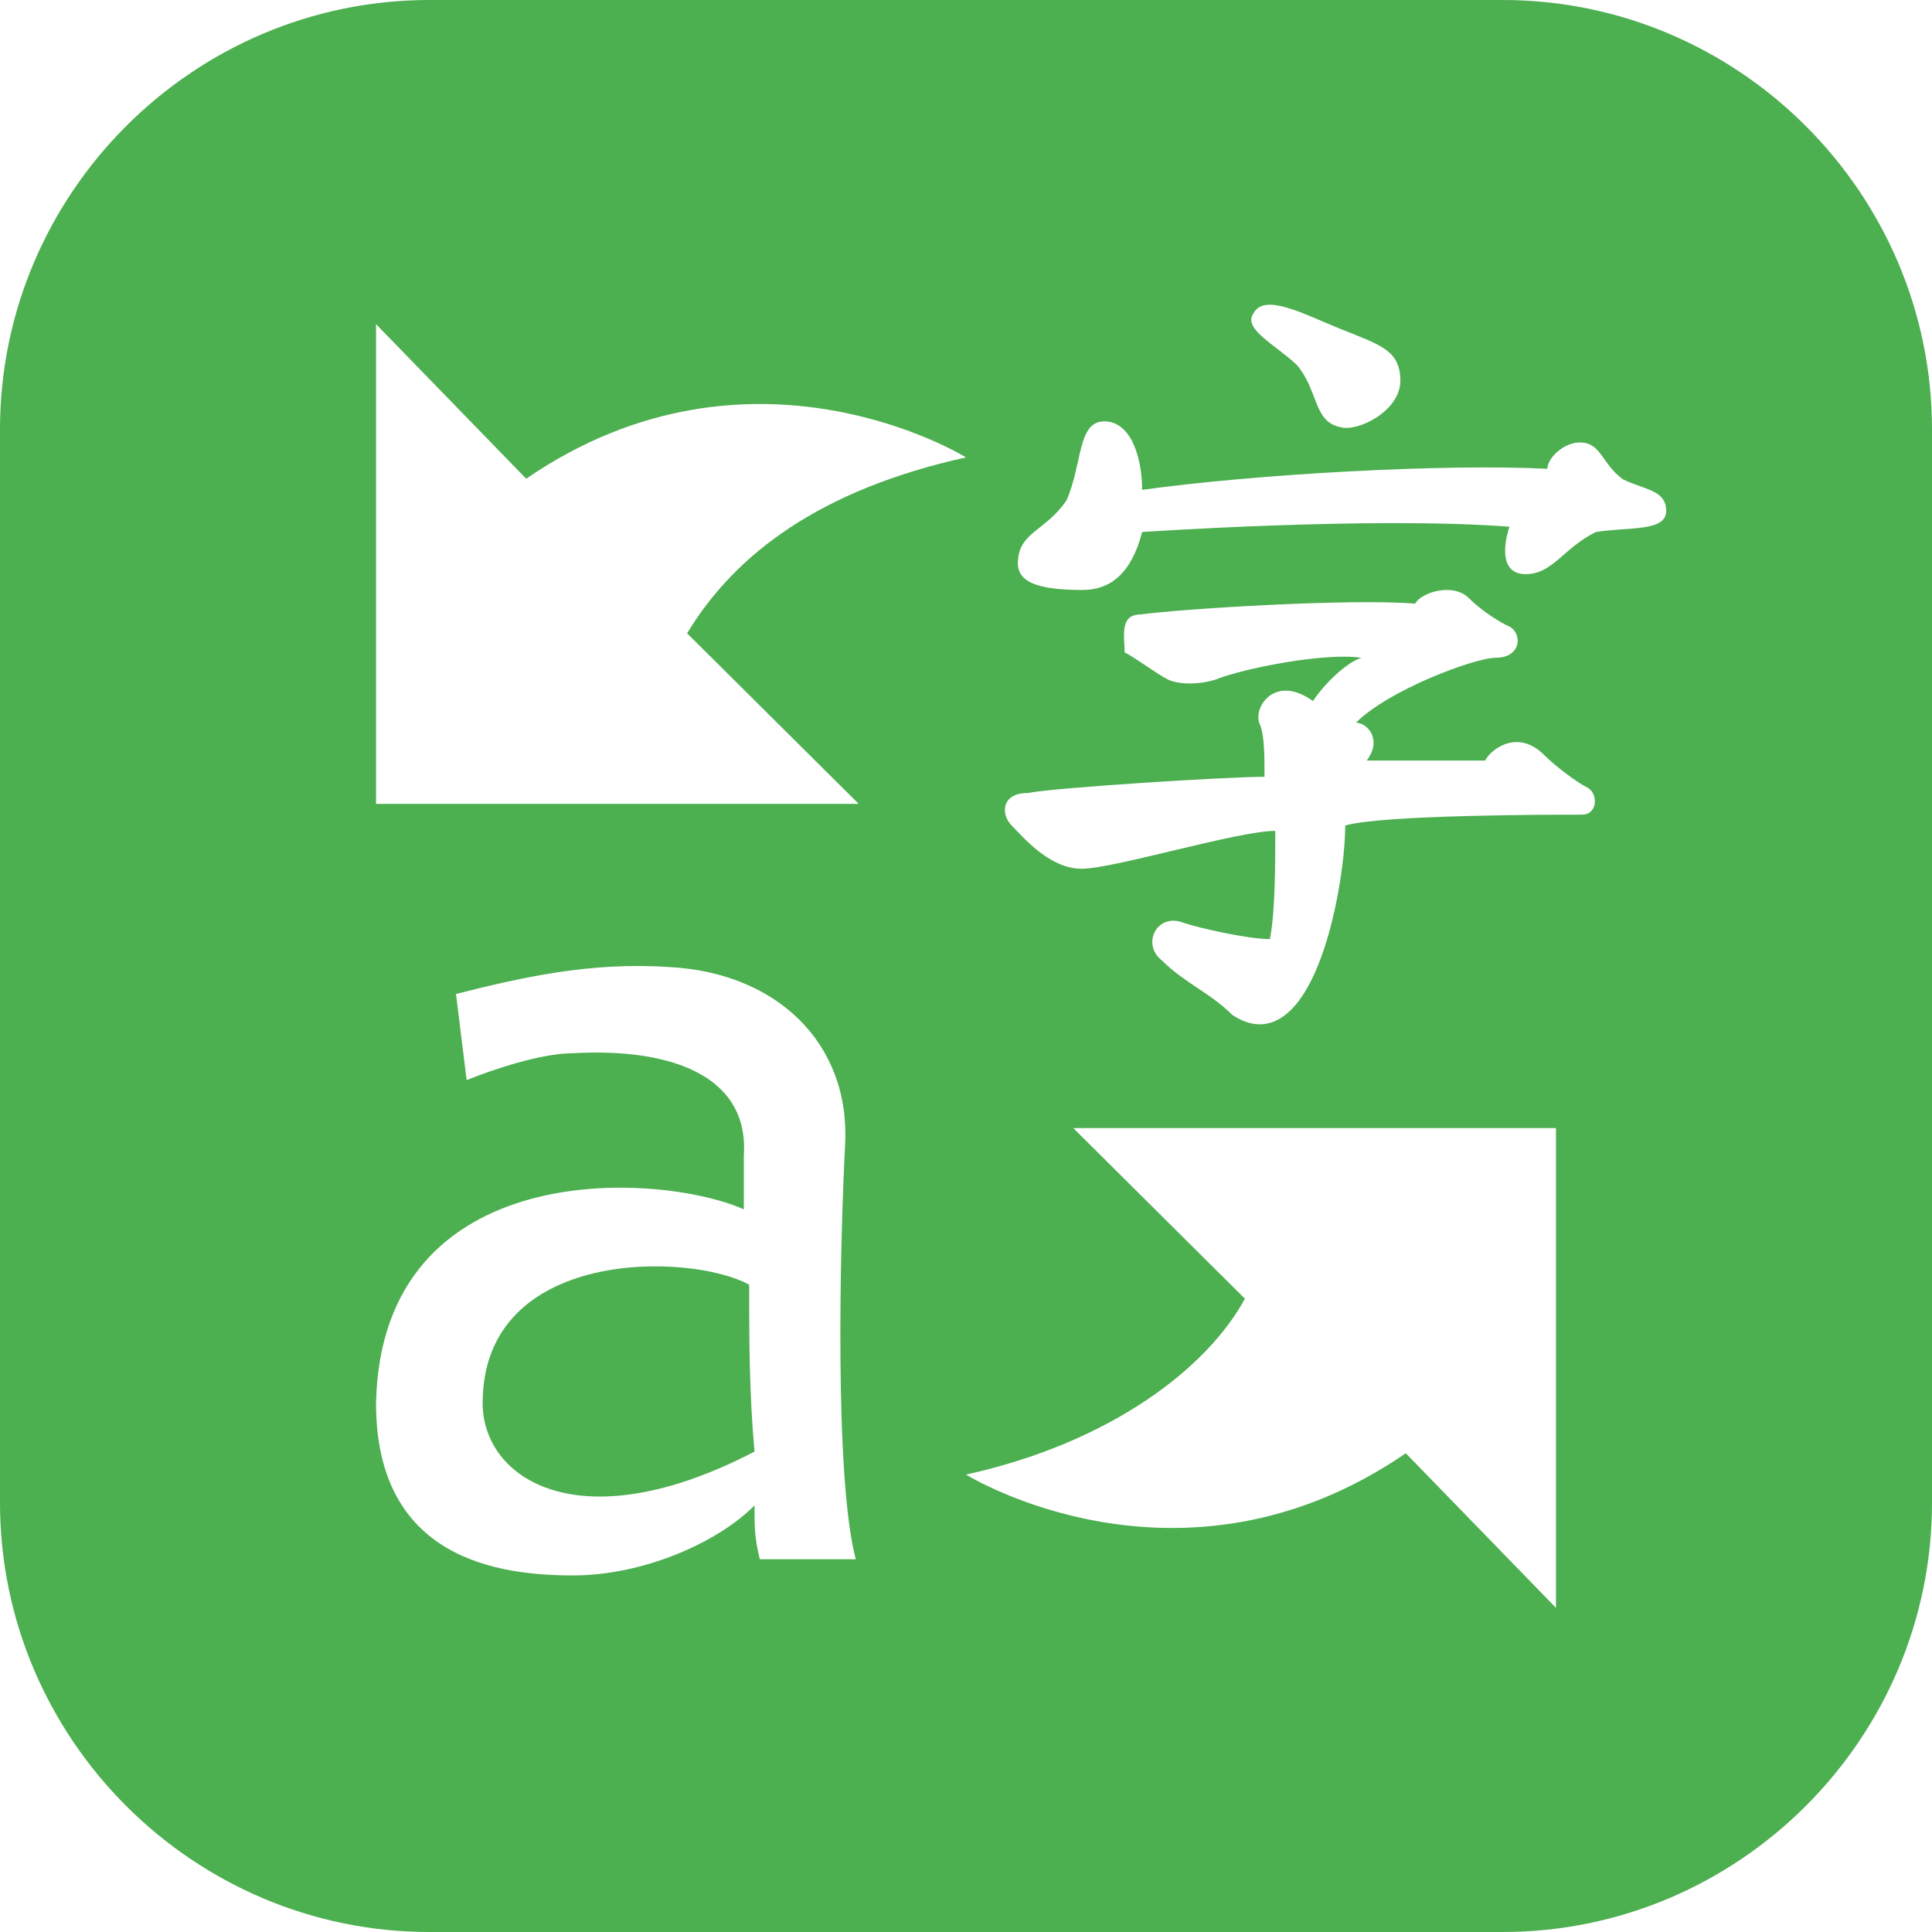
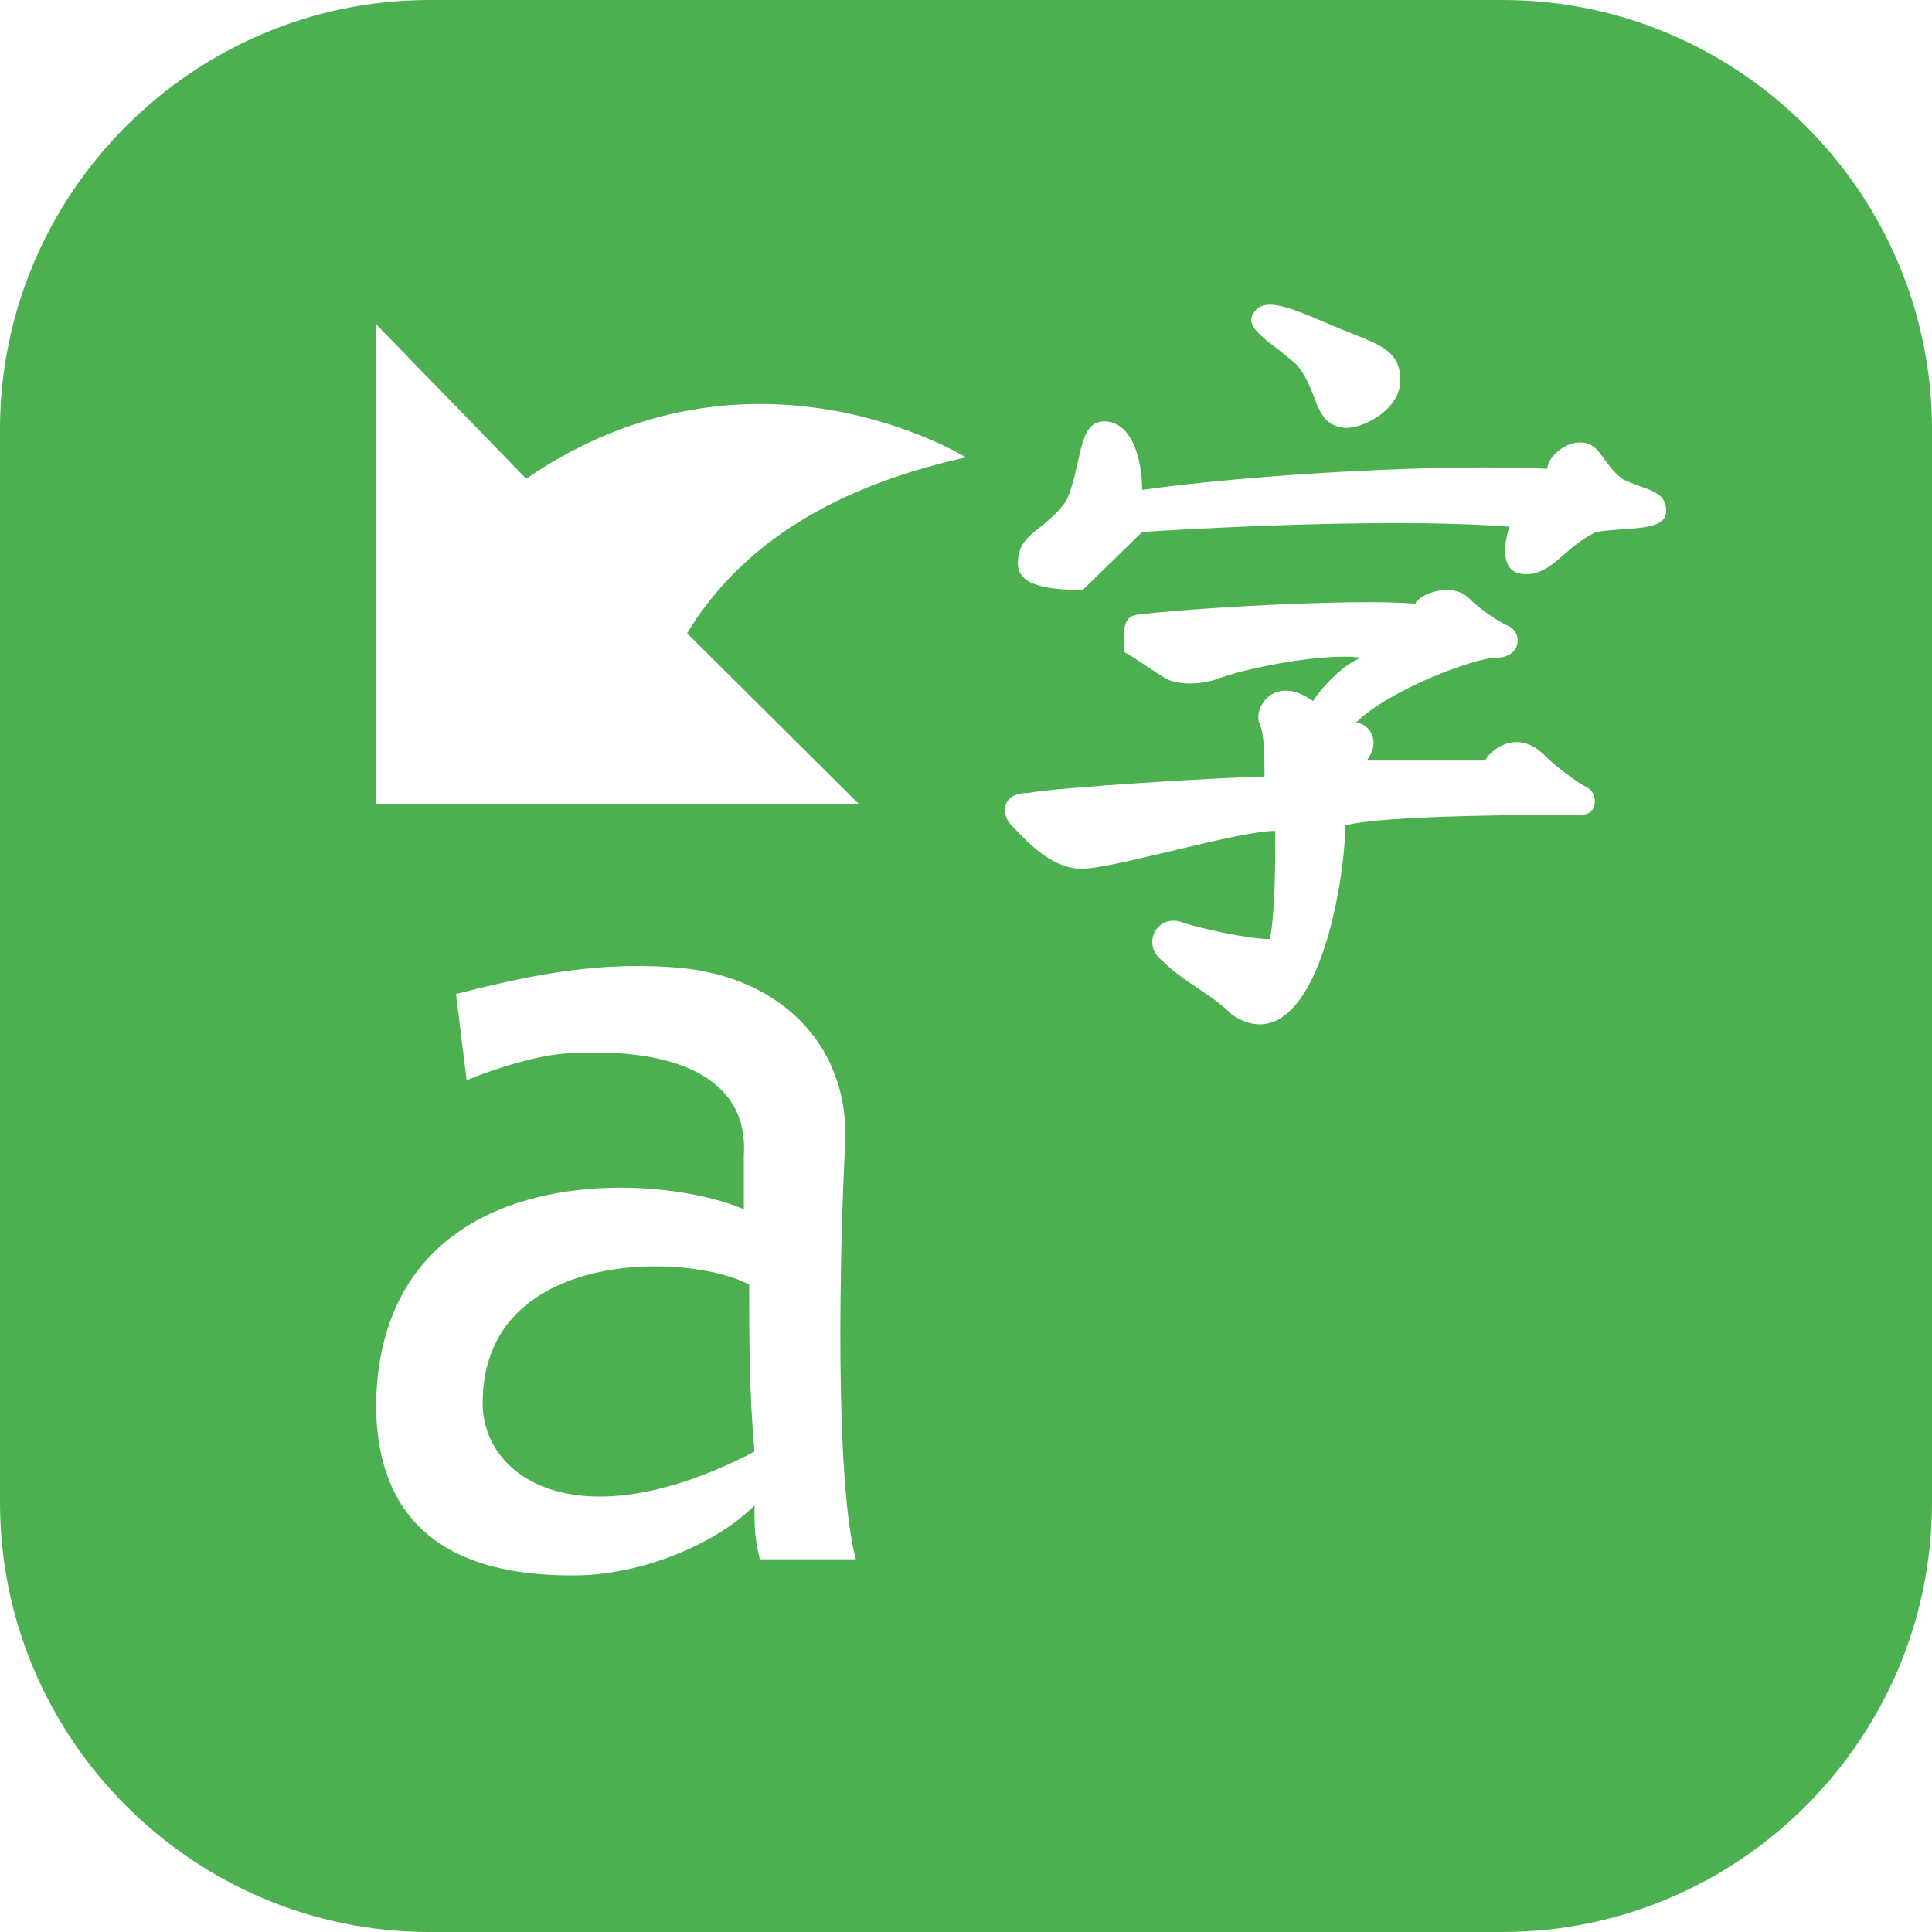
<svg xmlns="http://www.w3.org/2000/svg" width="140" height="140" viewBox="0 0 140 140" fill="none">
  <rect x="0" y="0" width="140" height="140" fill="#333333" stroke="none" />
  <g clip-path="url(#clip0_3439_77299)">
    <rect width="140" height="140" fill="white" />
    <path d="M108.889 140H31.111C14 140 0 126 0 108.889V31.111C0 14 14 0 31.111 0H108.889C126 0 140 14 140 31.111V108.889C140 126 126 140 108.889 140Z" fill="#4CAF50" />
    <path d="M82.663 44.526C85.393 44.134 97.87 43.35 102.549 43.742C102.939 42.958 105.279 42.174 106.448 43.35C107.228 44.134 108.398 44.918 109.178 45.31C110.348 45.702 110.348 47.663 108.398 47.663C106.838 47.663 100.6 50.015 98.26 52.368C99.04 52.368 100.21 53.544 99.04 55.112C100.99 55.112 106.058 55.112 107.618 55.112C108.008 54.328 109.958 52.76 111.907 54.72C112.687 55.505 114.247 56.681 115.027 57.073C115.806 57.465 115.806 59.033 114.637 59.033C112.687 59.033 100.21 59.033 97.48 59.817C97.48 62.954 96.311 70.404 93.581 73.148C92.022 74.717 90.462 74.325 89.292 73.54C87.732 71.972 85.783 71.188 84.223 69.62C82.663 68.443 83.833 66.091 85.783 66.875C86.953 67.267 90.462 68.051 92.022 68.051C92.411 66.091 92.411 62.562 92.411 60.209C89.682 60.209 80.714 62.954 78.374 62.954C76.035 62.954 74.085 60.602 73.306 59.817C72.526 59.033 72.526 57.465 74.475 57.465C76.425 57.073 88.902 56.289 91.632 56.289C91.632 54.72 91.632 53.152 91.242 52.368C90.852 51.191 92.411 48.839 95.141 50.799C95.921 49.623 97.48 48.055 98.65 47.663C95.921 47.271 90.072 48.447 88.122 49.231C86.953 49.623 85.393 49.623 84.613 49.231C83.833 48.839 82.274 47.663 81.494 47.271C81.494 46.094 81.104 44.526 82.663 44.526Z" fill="white" />
-     <path d="M82.763 38.551C82.763 38.551 99.598 37.406 109.385 38.169C108.994 39.315 108.602 41.605 110.56 41.605C112.517 41.605 113.3 39.696 115.649 38.551C117.998 38.169 120.739 38.551 120.739 37.024C120.739 35.497 119.173 35.497 117.607 34.734C116.041 33.589 116.041 32.062 114.475 32.062C113.3 32.062 112.126 33.207 112.126 33.971C104.687 33.589 90.985 34.352 82.763 35.497C82.763 33.207 81.98 30.535 80.023 30.535C78.065 30.535 78.457 33.589 77.282 36.261C75.716 38.551 73.759 38.551 73.759 40.841C73.759 42.368 75.716 42.75 78.457 42.75C80.414 42.75 81.98 41.605 82.763 38.551Z" fill="white" />
+     <path d="M82.763 38.551C82.763 38.551 99.598 37.406 109.385 38.169C108.994 39.315 108.602 41.605 110.56 41.605C112.517 41.605 113.3 39.696 115.649 38.551C117.998 38.169 120.739 38.551 120.739 37.024C120.739 35.497 119.173 35.497 117.607 34.734C116.041 33.589 116.041 32.062 114.475 32.062C113.3 32.062 112.126 33.207 112.126 33.971C104.687 33.589 90.985 34.352 82.763 35.497C82.763 33.207 81.98 30.535 80.023 30.535C78.065 30.535 78.457 33.589 77.282 36.261C75.716 38.551 73.759 38.551 73.759 40.841C73.759 42.368 75.716 42.75 78.457 42.75Z" fill="white" />
    <path d="M90.828 22.712C91.616 21.214 94.377 22.712 97.138 23.836C99.899 24.959 101.476 25.334 101.476 27.581C101.476 29.827 98.321 31.325 97.138 30.951C95.166 30.576 95.56 28.329 93.983 26.457C92.405 24.959 90.039 23.836 90.828 22.712Z" fill="white" />
    <path d="M70 33.145C70 33.145 54.454 23.488 38.13 34.69L27.248 23.488V58.253H62.227L49.79 45.892C53.288 40.098 59.506 35.463 70 33.145Z" fill="white" />
-     <path d="M70 106.854C70 106.854 85.546 116.511 101.869 105.309L112.752 116.511V81.746H77.773L90.21 94.107C87.489 99.129 80.494 104.537 70 106.854Z" fill="white" />
    <path d="M62.013 112.991C60.468 107.139 60.854 90.363 61.241 82.951C61.627 75.538 56.219 70.467 48.493 70.076C42.699 69.686 37.678 70.857 33.042 72.027L33.815 78.269C35.746 77.489 39.223 76.319 41.54 76.319C48.493 75.928 54.288 77.879 53.901 83.731C53.901 84.901 53.901 86.462 53.901 87.632C47.721 84.901 27.634 83.731 27.248 101.677C27.248 112.991 36.133 114.161 41.54 114.161C46.562 114.161 51.97 111.82 54.674 109.089C54.674 110.65 54.674 111.43 55.06 112.991H62.013ZM34.974 101.677C34.974 90.363 50.038 90.753 54.288 93.094C54.288 96.995 54.288 100.897 54.674 105.188C41.927 111.82 34.974 107.139 34.974 101.677Z" fill="white" />
  </g>
  <defs>
    <clipPath id="clip0_3439_77299">
      <rect width="140" height="140" fill="white" />
    </clipPath>
  </defs>
</svg>